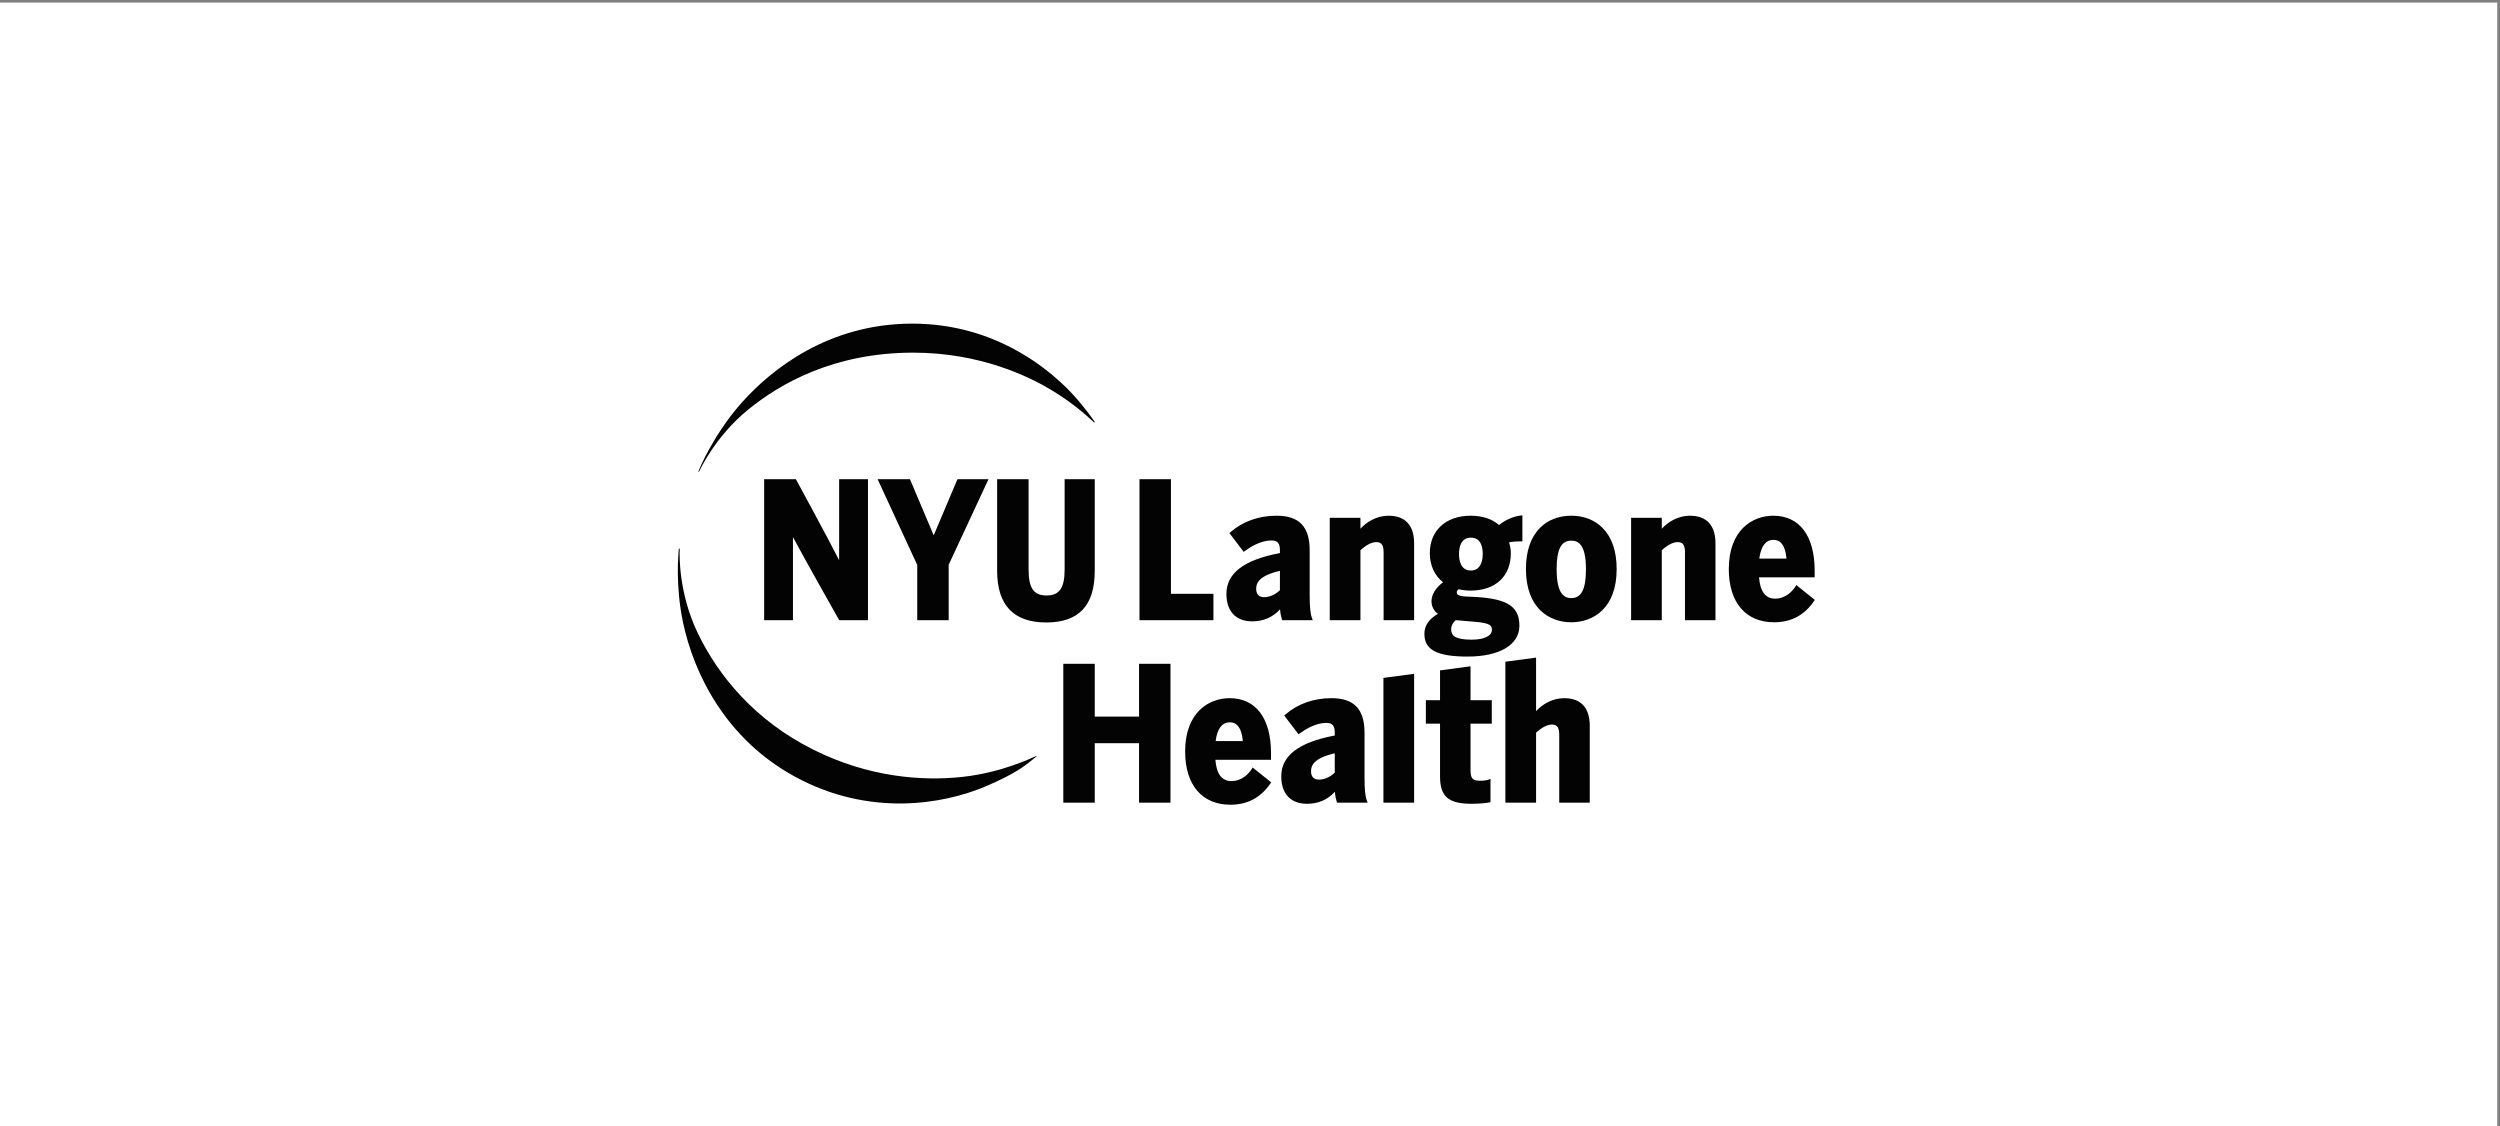
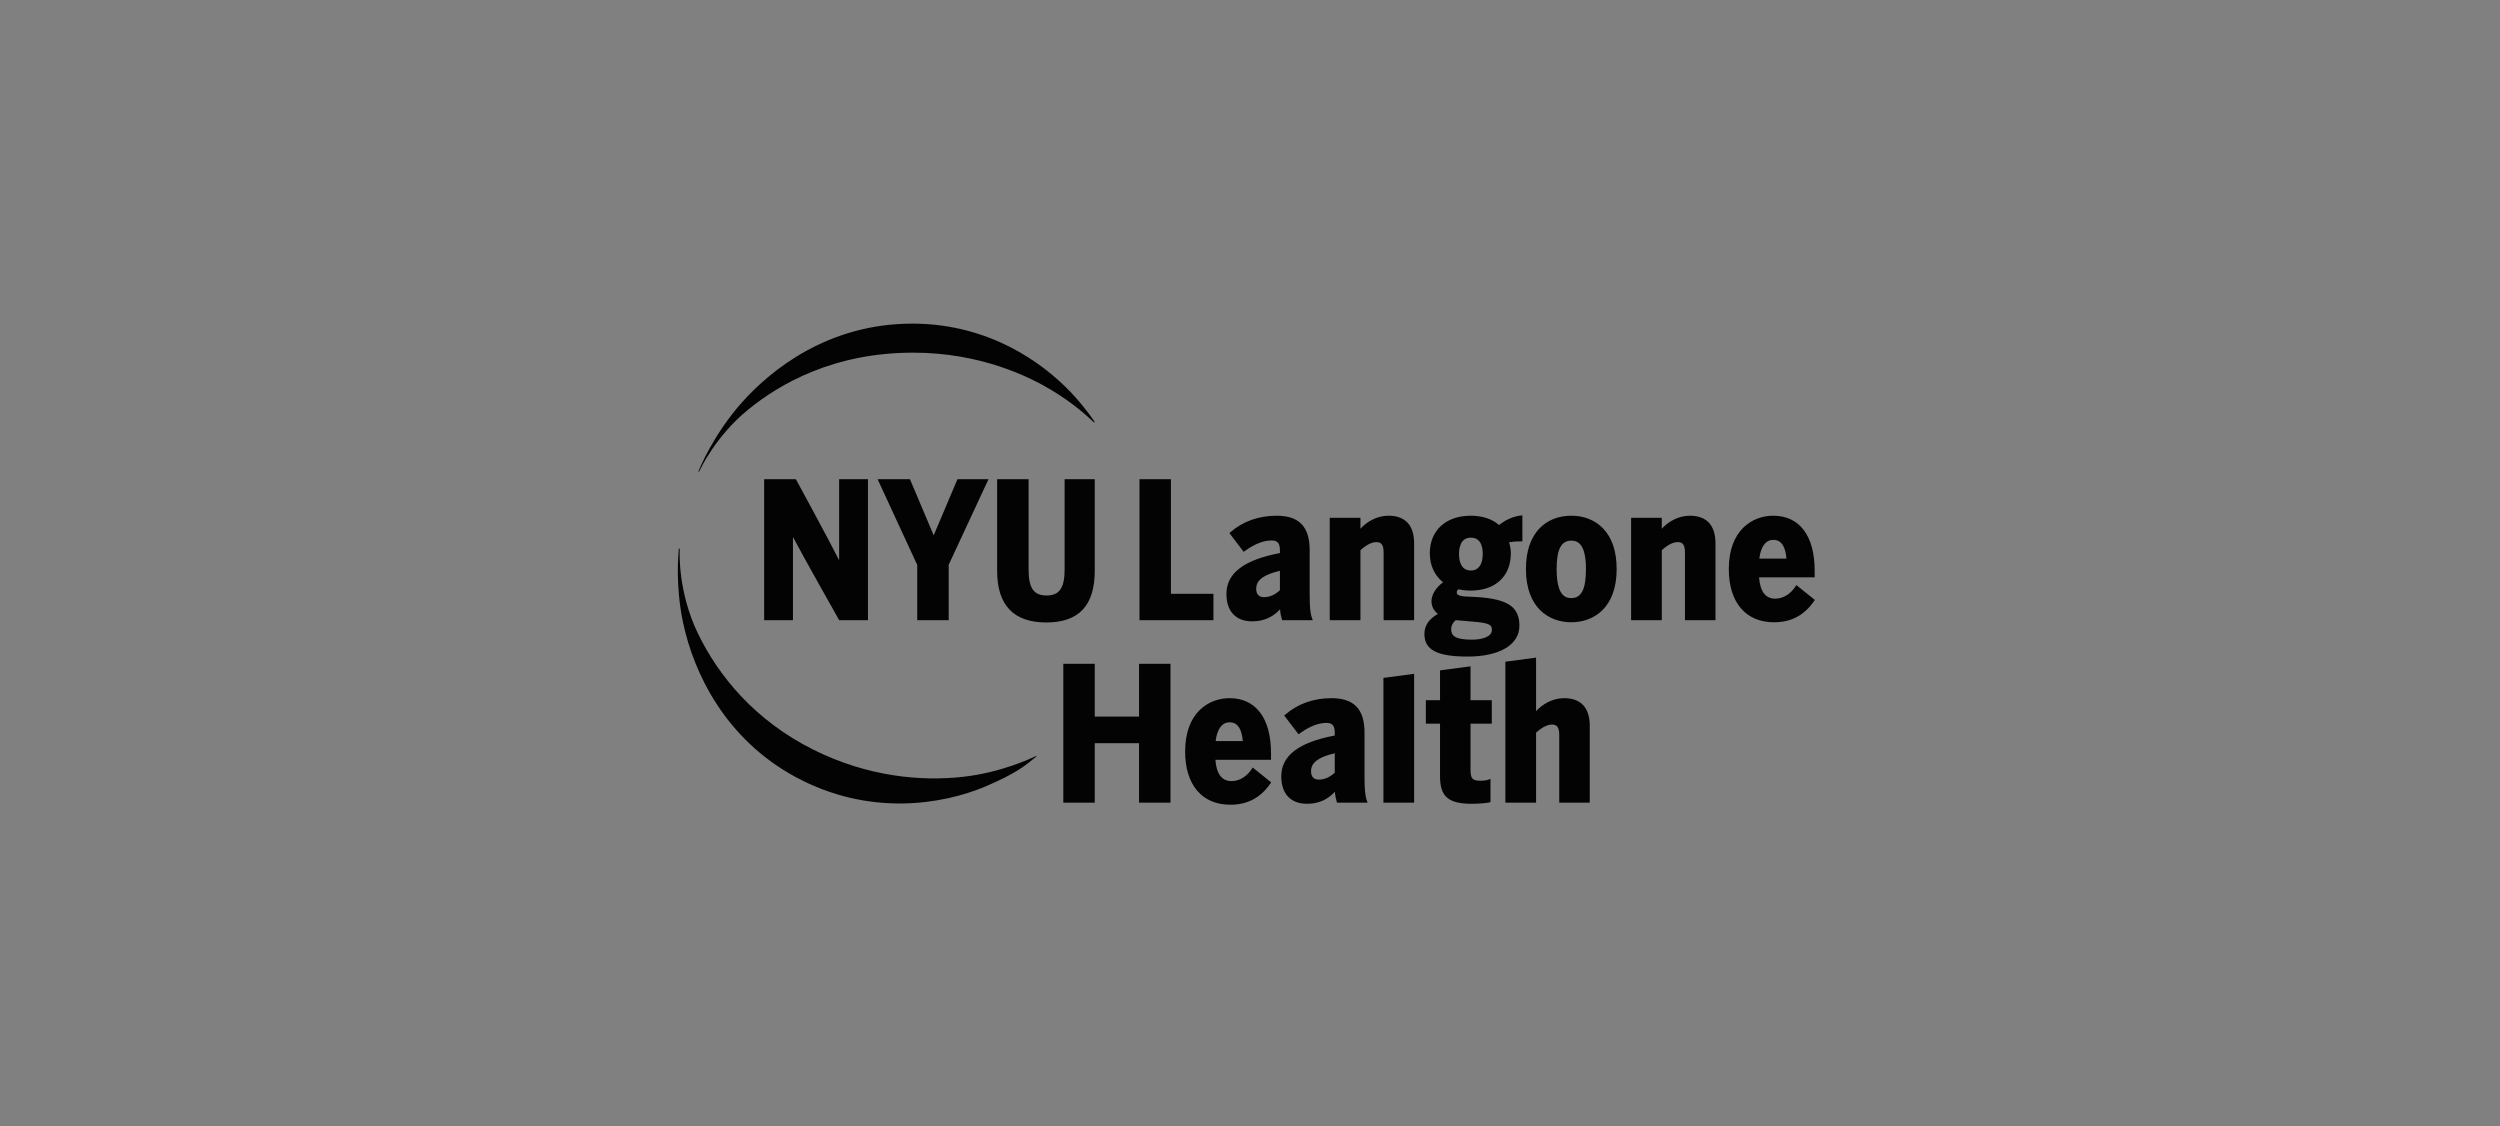
<svg xmlns="http://www.w3.org/2000/svg" width="475" height="214" viewBox="0 0 475 214" fill="none">
  <rect x="0" y="0" width="475" height="214" fill="#808080" stroke="none" />
-   <rect y="0.485" width="474.477" height="213.515" fill="white" />
-   <path d="M207.967 80.259C207.995 80.23 208.014 80.201 207.974 80.137C207.916 80.044 207.769 79.842 207.451 79.383C207.052 78.81 204.615 75.422 201.447 72.558C198.267 69.686 188.642 61.489 173.338 61.489C157.394 61.489 146.582 70.187 141.01 76.411C135.568 82.49 132.846 89.188 132.772 89.376C132.696 89.562 132.665 89.603 132.741 89.635C132.827 89.668 132.851 89.545 132.951 89.362C133.054 89.173 135.902 82.952 142.068 77.896C148.236 72.836 158.511 67.004 173.495 67.004C186.291 67.004 195.508 71.553 199.728 74.087C203.949 76.619 206.642 79.138 207.227 79.683C207.566 80 207.742 80.157 207.833 80.233C207.897 80.286 207.936 80.284 207.967 80.259Z" fill="#030303" />
+   <path d="M207.967 80.259C207.995 80.23 208.014 80.201 207.974 80.137C207.916 80.044 207.769 79.842 207.451 79.383C207.052 78.81 204.615 75.422 201.447 72.558C198.267 69.686 188.642 61.489 173.338 61.489C157.394 61.489 146.582 70.187 141.01 76.411C135.568 82.49 132.846 89.188 132.772 89.376C132.696 89.562 132.665 89.603 132.741 89.635C132.827 89.668 132.851 89.545 132.951 89.362C133.054 89.173 135.902 82.952 142.068 77.896C148.236 72.836 158.511 67.004 173.495 67.004C186.291 67.004 195.508 71.553 199.728 74.087C203.949 76.619 206.642 79.138 207.227 79.683C207.566 80 207.742 80.157 207.833 80.233Z" fill="#030303" />
  <path d="M129.053 104.213C129.091 104.218 129.117 104.221 129.129 104.25C129.158 104.317 129.139 104.482 129.136 104.832C129.134 105.094 128.824 112.537 132.612 120.371C136.52 128.447 143.441 136.894 154.503 142.423C165.03 147.689 175.226 148.451 182.915 147.604C190.311 146.79 195.99 144.016 196.615 143.757C196.871 143.652 196.919 143.589 196.945 143.641C196.952 143.652 196.957 143.67 196.95 143.686C196.928 143.731 196.835 143.796 196.689 143.921C196.479 144.097 196.143 144.378 195.696 144.715C194.832 145.366 193.104 146.936 187.298 149.4C178.984 152.93 165.049 155.156 151.134 147.618C137.79 140.388 131.815 127.877 129.79 118.328C128.265 111.127 128.926 105.089 128.945 104.602C128.96 104.429 128.957 104.326 128.974 104.27C128.988 104.226 129.012 104.211 129.053 104.213Z" fill="#030303" />
  <path d="M276.558 117.844C276.68 117.856 276.794 117.857 276.911 117.856L279.766 118.103C283.285 118.353 283.457 118.853 283.457 119.714C283.457 120.821 281.96 121.537 279.645 121.537C276.388 121.537 275.72 120.738 275.72 119.54C275.72 118.919 276.011 118.336 276.558 117.844ZM279.468 102.154C281.33 102.154 281.721 103.842 281.721 105.258C281.721 107.254 280.9 108.398 279.468 108.398C277.506 108.398 277.212 106.431 277.212 105.258C277.212 104.099 277.506 102.154 279.468 102.154ZM270.635 120.452C270.635 123.547 273.173 124.748 278.864 124.748C284.832 124.748 288.687 122.558 288.687 118.893C288.687 115.274 286.443 113.83 280.693 113.441L278.258 113.324C276.842 113.174 276.787 112.854 276.787 112.519C276.787 112.393 276.823 112.202 277.1 111.955C277.833 112.126 278.616 112.212 279.432 112.212C284.135 112.212 287.059 109.493 287.059 105.118C287.059 104.447 286.947 103.765 286.723 103.039C287.692 102.863 288.532 102.863 288.957 102.863H289.253V97.917L288.926 97.952C287.56 98.101 285.913 98.831 284.818 99.76C283.507 98.599 281.65 97.986 279.432 97.986C274.713 97.986 271.664 100.786 271.664 105.118C271.664 107.394 272.552 109.336 274.178 110.631C272.834 111.614 271.982 112.989 271.982 114.218C271.982 115.193 272.399 116.021 273.197 116.635C271.476 117.629 270.635 118.88 270.635 120.452ZM216.419 136.158H208.002V126.116H202.029V152.508H208.002V141.209H216.419V152.508H222.392V126.116H216.419V136.158ZM262.851 152.508H268.683V128.026L262.851 128.801V152.508ZM253.605 146.808C252.65 147.685 251.631 148.127 250.571 148.127C249.618 148.127 249.096 147.565 249.096 146.546C249.096 145.435 249.616 144.053 253.605 143.125V146.808ZM259.26 147.609V139.216C259.26 134.737 257.262 132.652 252.979 132.652C249.587 132.652 246.556 133.729 244.214 135.77L244.006 135.951L246.723 139.518L246.957 139.347C247.969 138.6 249.967 137.349 251.986 137.349C253.151 137.349 253.605 137.874 253.605 139.216V139.748C246.766 141.036 243.44 143.573 243.44 147.502C243.44 150.819 245.226 152.719 248.341 152.719C250.471 152.719 252.208 151.971 253.631 150.436C253.689 151.252 253.832 151.829 253.97 152.298L254.035 152.508H259.847L259.702 152.11C259.384 151.252 259.26 149.989 259.26 147.609ZM243.185 112.143C242.232 113.02 241.211 113.463 240.151 113.463C239.198 113.463 238.675 112.901 238.675 111.882C238.675 110.77 239.198 109.389 243.185 108.459V112.143ZM243.615 117.844H249.43L249.279 117.444C248.964 116.586 248.838 115.323 248.838 112.943V104.551C248.838 100.072 246.844 97.986 242.559 97.986C239.167 97.986 236.135 99.064 233.796 101.104L233.586 101.285L236.302 104.854L236.536 104.681C237.549 103.936 239.547 102.685 241.569 102.685C242.731 102.685 243.185 103.208 243.185 104.551V105.084C236.345 106.372 233.02 108.91 233.02 112.838C233.02 116.154 234.806 118.055 237.919 118.055C240.05 118.055 241.788 117.306 243.211 115.77C243.268 116.586 243.409 117.163 243.55 117.632L243.615 117.844ZM263.82 97.986C261.523 97.986 259.625 99.203 258.484 100.456V98.376H252.65V117.844H258.484V104.539C259.616 103.52 260.623 103.004 261.48 103.004C262.213 103.004 262.886 103.234 262.886 104.905V117.844H268.683V103.24C268.683 99.803 267.002 97.986 263.82 97.986ZM279.401 126.6L273.605 127.372V133.041H270.915V137.492H273.605V147.502C273.605 151.355 275.185 152.719 279.637 152.719C280.817 152.719 282.569 152.584 282.982 152.46L283.192 152.398V147.975L282.779 148.152C282.588 148.235 281.853 148.34 281.339 148.34C279.745 148.34 279.401 147.959 279.401 146.192V137.492H283.44V133.041H279.401V126.6ZM321.077 97.986C318.778 97.986 316.883 99.203 315.741 100.456V98.376H309.91V117.844H315.741V104.539C316.871 103.52 317.88 103.004 318.737 103.004C319.468 103.004 320.143 103.234 320.143 104.905V117.844H325.94V103.24C325.94 99.803 324.257 97.986 321.077 97.986ZM336.914 102.579C337.465 102.579 339.117 102.579 339.43 106.132H334.269C334.553 103.836 335.486 102.579 336.914 102.579ZM341.301 111.161L341.125 111.44C340.425 112.556 339.052 113.747 337.303 113.747C335.445 113.747 334.433 112.422 334.218 109.697H344.787V108.446C344.787 101.798 341.917 97.986 336.914 97.986C333.02 97.986 328.472 100.642 328.472 108.127C328.472 114.455 331.681 118.231 337.057 118.231C340.315 118.231 342.805 116.916 344.665 114.208L344.82 113.983L341.301 111.161ZM297.188 132.652C294.892 132.652 292.994 133.867 291.853 135.122V124.943L286.021 125.722V152.508H291.853V139.205C292.984 138.185 293.992 137.669 294.853 137.669C295.581 137.669 296.255 137.898 296.255 139.57V152.508H302.053V137.905C302.053 134.468 300.37 132.652 297.188 132.652ZM298.546 113.639C297.35 113.639 295.761 113.069 295.761 108.127C295.761 104.387 296.62 102.721 298.546 102.721C299.742 102.721 301.332 103.281 301.332 108.127C301.332 111.94 300.473 113.639 298.546 113.639ZM298.546 97.986C296.133 97.986 294.061 98.8 292.555 100.343C290.812 102.125 289.929 104.742 289.929 108.127C289.929 115.577 294.381 118.231 298.546 118.231C302.714 118.231 307.164 115.577 307.164 108.127C307.164 104.747 306.276 102.127 304.526 100.341C303.015 98.8 300.948 97.986 298.546 97.986ZM233.617 137.244C234.168 137.244 235.818 137.244 236.133 140.797H230.972C231.256 138.502 232.189 137.244 233.617 137.244ZM237.83 146.106C237.131 147.22 235.756 148.411 234.006 148.411C232.149 148.411 231.137 147.086 230.922 144.362H241.492V143.11C241.492 136.464 238.62 132.652 233.617 132.652C229.723 132.652 225.176 135.308 225.176 142.791C225.176 149.119 228.384 152.897 233.758 152.897C237.019 152.897 239.508 151.58 241.368 148.873L241.523 148.648L238.005 145.825L237.83 146.106ZM208.002 108.446V91.044H202.278V108.197C202.278 111.711 201.287 113.143 198.854 113.143C196.391 113.143 195.431 111.748 195.431 108.163V91.044H189.456V108.481C189.456 114.975 192.593 118.269 198.783 118.269C204.987 118.269 208.002 115.054 208.002 108.446ZM159.435 106.447C157.539 102.667 151.583 91.718 151.301 91.198L151.215 91.044H145.188V117.844H150.662V102.035C152.612 105.737 159.06 117.15 159.368 117.693L159.451 117.844H164.913V91.044H159.435V106.447ZM230.552 112.826H222.478V91.044H216.503V117.844H230.552V112.826ZM180.249 117.844V107.308L187.818 91.044H181.92L177.403 101.715L172.889 91.044H166.742L174.276 107.342V117.844H180.249Z" fill="#030303" />
</svg>